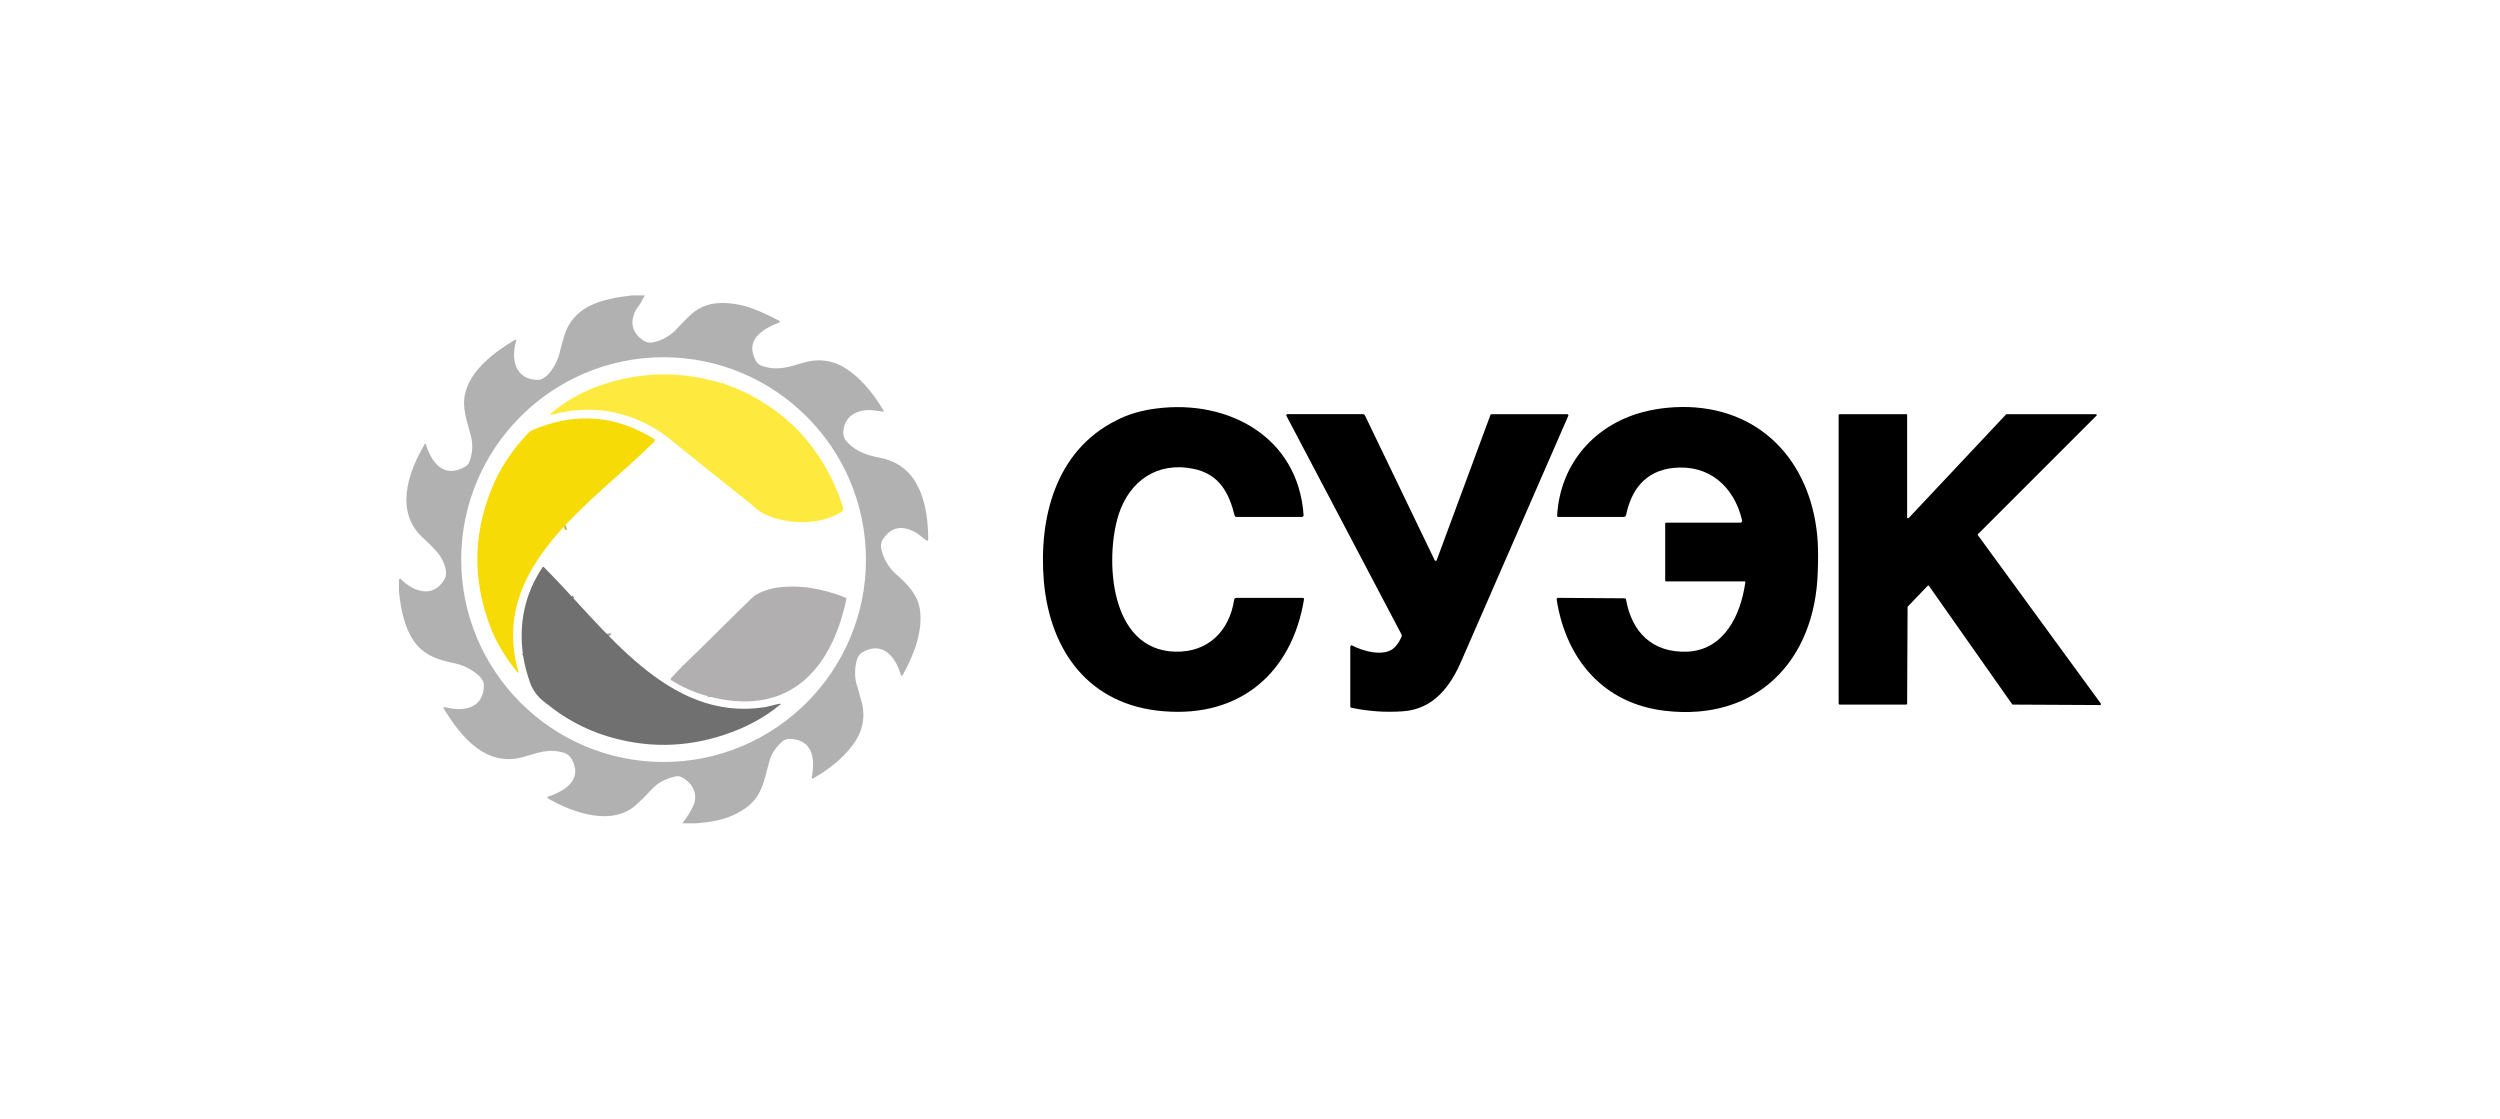
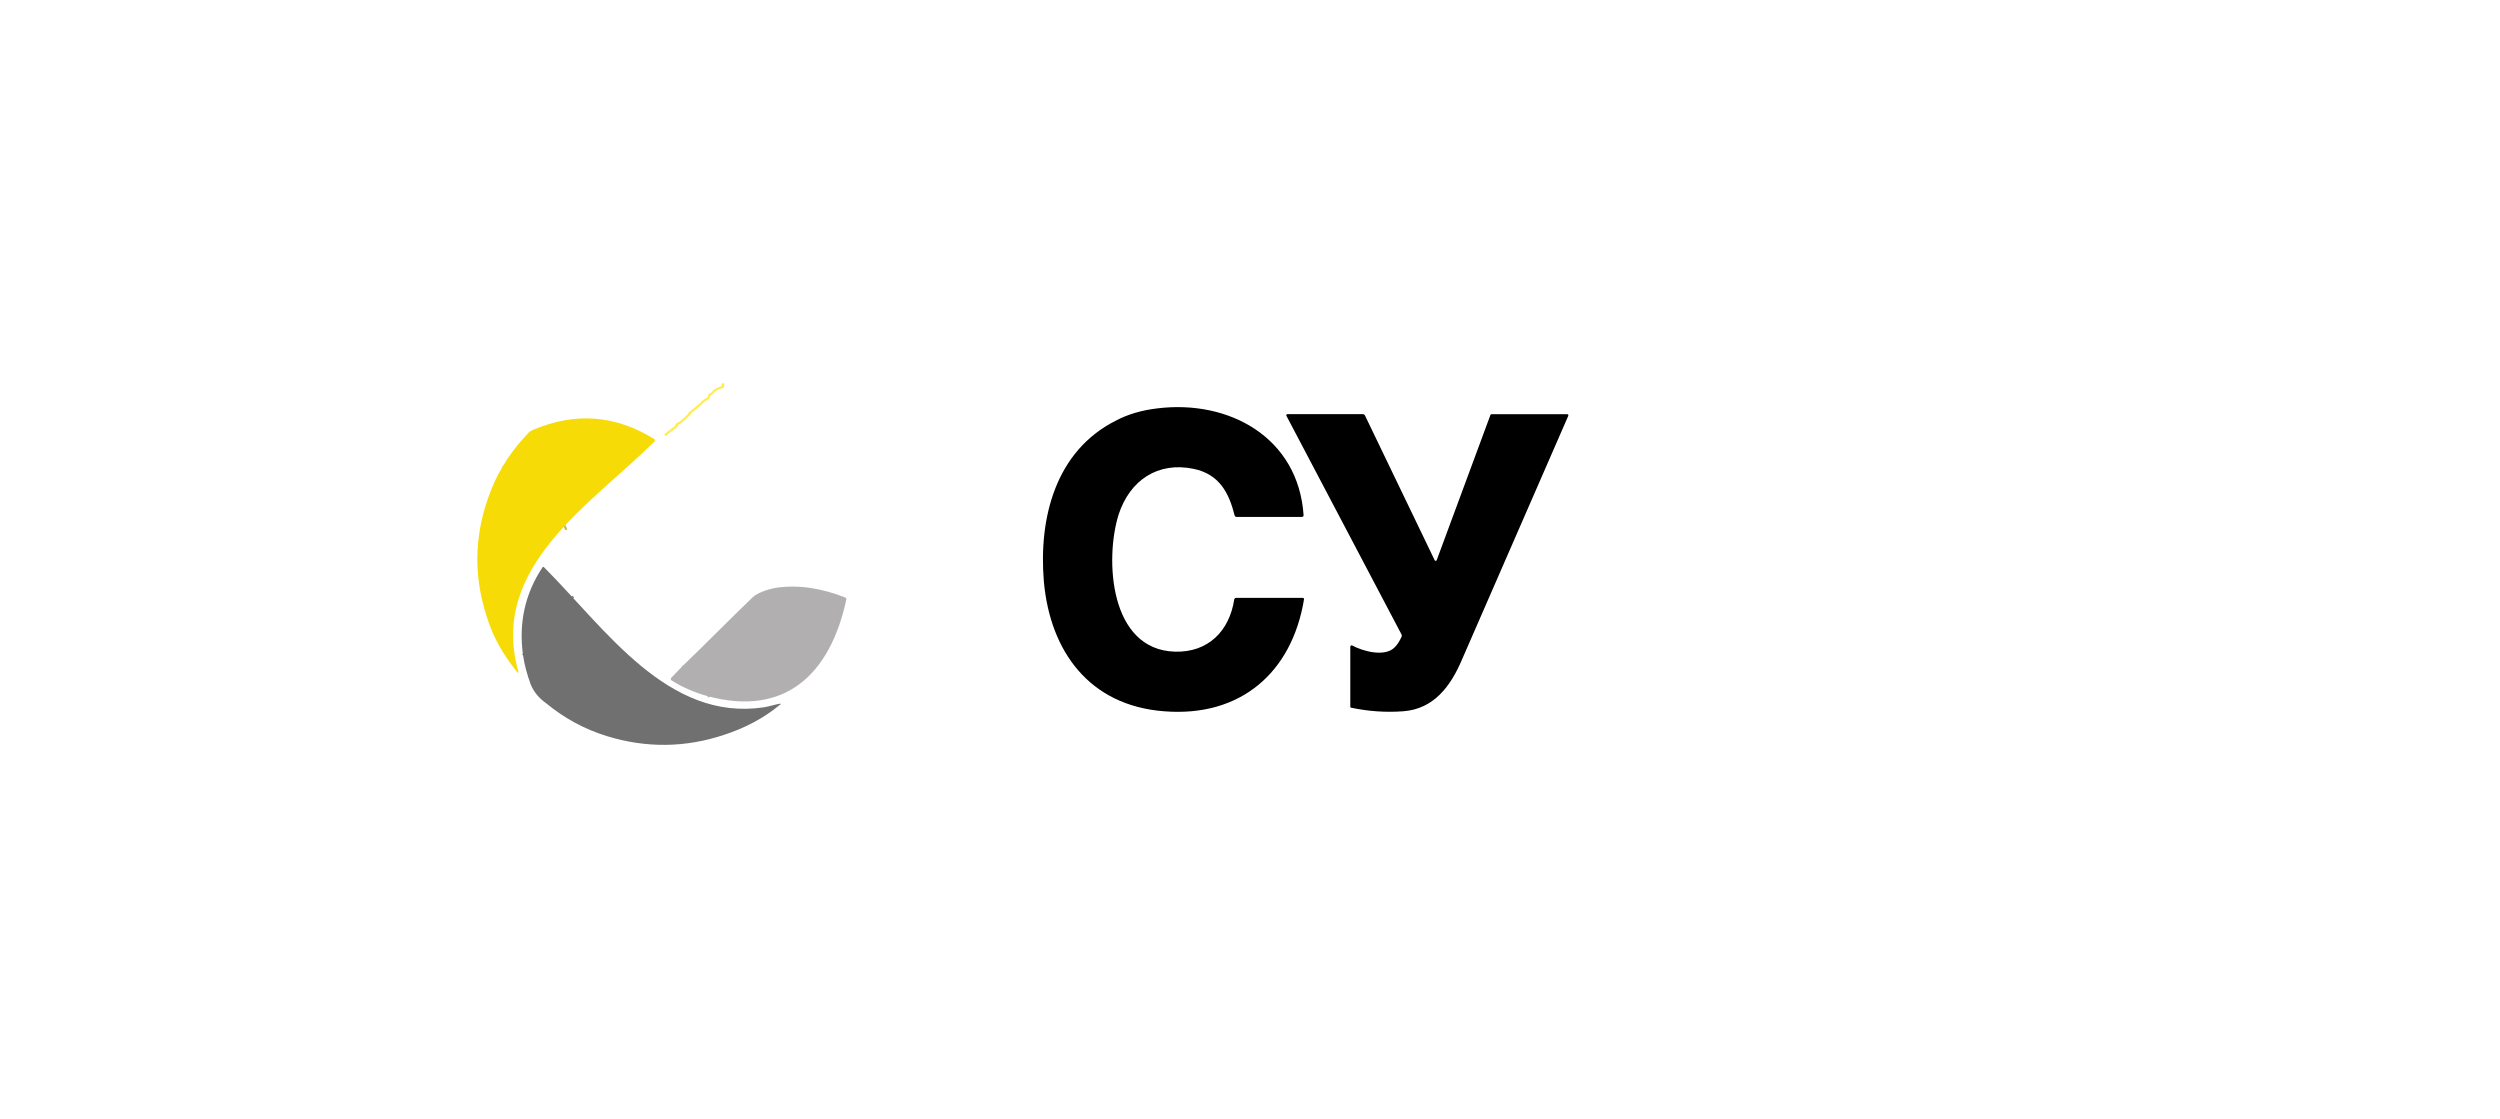
<svg xmlns="http://www.w3.org/2000/svg" xml:space="preserve" width="994px" height="445px" version="1.1" style="shape-rendering:geometricPrecision; text-rendering:geometricPrecision; image-rendering:optimizeQuality; fill-rule:evenodd; clip-rule:evenodd" viewBox="0 0 56.21 25.16">
  <defs>
    <style type="text/css">
   
    .str2 {stroke:#797C7E;stroke-width:0.05;stroke-miterlimit:22.926}
    .str3 {stroke:#989B9F;stroke-width:0.05;stroke-miterlimit:22.926}
    .str5 {stroke:#B7B9BE;stroke-width:0.05;stroke-miterlimit:22.926}
    .str1 {stroke:#BEBE55;stroke-width:0.05;stroke-miterlimit:22.926}
    .str4 {stroke:#CFCFD3;stroke-width:0.05;stroke-miterlimit:22.926}
    .str0 {stroke:#FFEC4E;stroke-width:0.05;stroke-miterlimit:22.926}
    .fil0 {fill:none}
    .fil2 {fill:none;fill-rule:nonzero}
    .fil7 {fill:#B1B1B2}
    .fil1 {fill:black;fill-rule:nonzero}
    .fil5 {fill:#707071;fill-rule:nonzero}
    .fil6 {fill:#B1AFB0;fill-rule:nonzero}
    .fil4 {fill:#F7DB07;fill-rule:nonzero}
    .fil3 {fill:#FEEA3F;fill-rule:nonzero}
   
  </style>
  </defs>
  <g id="Слой_x0020_1">
    <g id="_2019168978256">
      <rect class="fil0" width="56.21" height="25.16" />
      <g>
        <g>
          <path class="fil1" d="M26.84 10.54c-0.81,-0.17 -1.44,0.26 -1.69,1.03 -0.31,0.99 -0.21,3.04 1.27,3.08 0.74,0.02 1.22,-0.46 1.33,-1.17 0,-0.02 0.02,-0.04 0.05,-0.04l1.5 0c0.01,0 0.02,0.02 0.02,0.03 -0.27,1.65 -1.43,2.66 -3.15,2.52 -1.68,-0.13 -2.56,-1.35 -2.7,-2.92 -0.12,-1.44 0.27,-2.93 1.61,-3.61 0.28,-0.15 0.6,-0.24 0.94,-0.28 1.61,-0.2 3.17,0.65 3.29,2.4 0,0.03 -0.02,0.04 -0.04,0.04l-1.47 0c-0.02,0 -0.03,-0.01 -0.04,-0.03 -0.13,-0.52 -0.35,-0.93 -0.92,-1.05z" />
-           <path class="fil1" d="M39.17 11.7c-0.18,-0.77 -0.75,-1.27 -1.56,-1.18 -0.61,0.07 -0.93,0.48 -1.05,1.06 -0.01,0.03 -0.03,0.04 -0.05,0.04l-1.48 0c-0.01,0 -0.02,-0.01 -0.02,-0.02 0.06,-1.11 0.76,-1.97 1.8,-2.3 0.36,-0.11 0.74,-0.16 1.15,-0.15 1.75,0.06 2.81,1.36 2.91,3.04 0.01,0.21 0.01,0.43 0,0.67 -0.06,2 -1.38,3.36 -3.43,3.12 -1.39,-0.16 -2.23,-1.16 -2.44,-2.5 0,-0.02 0.01,-0.04 0.03,-0.04l1.49 0.01c0.02,0 0.04,0.01 0.04,0.03 0.13,0.73 0.59,1.2 1.38,1.17 0.83,-0.04 1.2,-0.83 1.3,-1.55 0.01,-0.02 0,-0.03 -0.02,-0.03l-1.76 0c-0.01,0 -0.02,-0.01 -0.02,-0.03l0 -1.26c0,-0.02 0.01,-0.03 0.03,-0.03l1.66 0c0.03,0 0.04,-0.02 0.04,-0.05z" />
          <path class="fil1" d="M32.3 12.6l1.21 -3.27c0,-0.01 0.02,-0.02 0.03,-0.02l1.69 0c0.03,0 0.04,0.02 0.03,0.04 -0.81,1.86 -1.61,3.69 -2.39,5.48 -0.25,0.59 -0.63,1.11 -1.32,1.16 -0.4,0.03 -0.79,0 -1.17,-0.08 -0.01,0 -0.02,-0.01 -0.02,-0.03l0 -1.34c0,-0.02 0.02,-0.04 0.04,-0.03 0.24,0.13 0.74,0.27 0.96,0.04 0.06,-0.06 0.11,-0.14 0.15,-0.23 0.01,-0.02 0.01,-0.04 0,-0.06l-2.59 -4.92c0,-0.01 0.01,-0.03 0.02,-0.03l1.7 0c0.02,0 0.04,0.01 0.05,0.03l1.57 3.26c0.01,0.01 0.03,0.01 0.04,0z" />
-           <path class="fil1" d="M42.92 11.64l2.18 -2.32c0.01,-0.01 0.01,-0.01 0.02,-0.01l2 0c0.02,0 0.03,0.02 0.02,0.03l-2.67 2.67c0,0 -0.01,0.02 0,0.02l2.76 3.78c0.01,0.02 0.01,0.04 -0.01,0.04l-1.96 -0.01c-0.01,0 -0.01,0 -0.02,-0.01l-1.87 -2.66c0,-0.01 -0.02,-0.01 -0.03,0l-0.45 0.47c0,0 0,0.01 0,0.01l-0.01 2.17c0,0.01 -0.01,0.02 -0.02,0.02l-1.5 0c-0.01,0 -0.02,-0.01 -0.02,-0.02l0 -6.49c0,-0.01 0.01,-0.02 0.02,-0.02l1.5 0c0.02,0 0.02,0.01 0.02,0.02l0 2.3c0,0.02 0.02,0.03 0.04,0.01z" />
        </g>
        <g>
          <g>
            <path class="fil2 str0" d="M16.28 8.63c-0.01,0 -0.01,0.01 -0.02,0.01 -0.02,0 -0.02,0.01 0,0.02 0,0 0,0.01 0,0.01 0,0.02 -0.01,0.03 -0.02,0.03 -0.06,0.02 -0.12,0.04 -0.17,0.08 -0.04,0.03 -0.05,0.07 -0.11,0.09 -0.01,0 -0.01,0.01 -0.01,0.02 -0.01,0.04 -0.03,0.07 -0.07,0.09 -0.02,0 -0.03,0.01 -0.04,0.02 -0.11,0.1 -0.22,0.2 -0.34,0.29 0,0 0,0 0,0.01 0.01,0 0.01,0.01 0,0.01 -0.05,0.05 -0.1,0.1 -0.16,0.15 -0.03,0.04 -0.08,0.05 -0.12,0.08 -0.01,0 -0.01,0.01 -0.01,0.01 0.01,0.01 0.01,0.02 0,0.03l-0.26 0.2" />
          </g>
          <g>
            <path class="fil2 str1" d="M12.73 11.91c-0.01,-0.04 -0.03,-0.08 -0.05,-0.11 -0.03,-0.04 -0.05,-0.08 -0.08,-0.12 -0.02,-0.03 -0.06,-0.06 -0.1,-0.09 -0.06,-0.04 -0.09,-0.1 -0.15,-0.12 -0.04,-0.02 -0.08,-0.09 -0.11,-0.13 -0.13,-0.13 -0.26,-0.25 -0.39,-0.38 -0.02,-0.02 -0.03,-0.04 -0.04,-0.06 -0.02,-0.04 -0.05,-0.06 -0.07,-0.1 -0.01,-0.01 -0.02,-0.01 -0.04,-0.01 -0.01,0 -0.02,-0.01 -0.03,-0.01l-0.37 -0.29" />
          </g>
          <g>
            <path class="fil2 str2" d="M12.89 13.41c-0.05,0.05 -0.1,0.11 -0.13,0.17 0,0.01 -0.01,0.01 -0.03,0.02 -0.01,0 -0.02,0 -0.02,0.01 -0.03,0.04 -0.06,0.08 -0.1,0.11 -0.03,0.02 -0.06,0.05 -0.09,0.09 -0.2,0.21 -0.32,0.34 -0.38,0.39 -0.1,0.1 -0.18,0.2 -0.23,0.29 -0.01,0.02 -0.02,0.04 -0.03,0.07 0,0.01 -0.01,0.01 -0.02,0.02 -0.01,0 -0.02,0.01 -0.03,0.02 -0.01,0.05 -0.04,0.09 -0.07,0.13" />
          </g>
          <g>
-             <path class="fil2 str3" d="M13.72 14.24c0,0.02 -0.02,0.03 -0.04,0.03 -0.02,0 -0.04,0 -0.05,0.02 -0.01,0.01 -0.02,0.03 -0.04,0.03 -0.02,0.01 -0.04,0.02 -0.05,0.04 -0.05,0.08 -0.12,0.12 -0.17,0.19 -0.09,0.11 -0.18,0.21 -0.27,0.3 -0.11,0.11 -0.19,0.25 -0.31,0.36 -0.04,0.04 -0.08,0.08 -0.11,0.13 -0.03,0.05 -0.07,0.09 -0.1,0.13 -0.04,0.04 -0.07,0.08 -0.11,0.14 -0.04,0.08 -0.11,0.14 -0.19,0.2" />
-           </g>
+             </g>
          <g>
            <path class="fil2 str4" d="M17.65 15.56c0,-0.03 -0.02,-0.05 -0.05,-0.06 -0.01,-0.01 -0.02,-0.01 -0.03,-0.03 -0.01,-0.02 -0.02,-0.03 -0.04,-0.05 -0.12,-0.07 -0.21,-0.17 -0.29,-0.28 -0.04,-0.07 -0.09,-0.13 -0.14,-0.18 -0.15,-0.16 -0.28,-0.31 -0.41,-0.48 -0.06,-0.08 -0.19,-0.22 -0.4,-0.43" />
          </g>
          <g>
            <path class="fil2 str5" d="M15.91 15.65l0.03 0c0.02,0 0.03,-0.02 0.02,-0.03 0,-0.01 0,-0.02 0,-0.03 0,-0.01 -0.01,-0.02 -0.03,-0.03 -0.06,-0.03 -0.11,-0.07 -0.15,-0.12 -0.01,-0.02 -0.02,-0.02 -0.03,-0.03 -0.03,-0.01 -0.05,-0.02 -0.05,-0.05 -0.01,-0.01 -0.01,-0.03 -0.03,-0.03 0,-0.01 0,-0.01 -0.01,-0.01 -0.01,0 -0.02,0 -0.03,-0.01 -0.07,-0.09 -0.14,-0.17 -0.22,-0.24 0,-0.01 -0.01,-0.02 -0.01,-0.03 0,0 0,-0.01 0.01,-0.02 0,0 0,-0.01 0,-0.01 -0.02,-0.01 -0.04,-0.02 -0.07,-0.03" />
          </g>
-           <path class="fil3" d="M14.95 9.78c-0.77,-0.54 -1.61,-0.7 -2.53,-0.46 -0.06,0.01 -0.06,0 -0.02,-0.04 0.34,-0.28 0.71,-0.49 1.14,-0.63 0.91,-0.31 1.82,-0.31 2.74,-0.02 0.65,0.22 1.21,0.58 1.68,1.06 0.2,0.21 0.37,0.44 0.53,0.69 0.21,0.35 0.36,0.69 0.47,1.04 0.01,0.03 -0.01,0.07 -0.04,0.09 -0.41,0.24 -0.9,0.28 -1.37,0.17 -0.24,-0.05 -0.45,-0.15 -0.6,-0.29 -0.04,-0.04 -0.09,-0.08 -0.13,-0.11 -0.62,-0.49 -1.24,-0.99 -1.87,-1.5z" />
          <path class="fil4" d="M11.65 15.08c0.02,0.05 0.01,0.06 -0.03,0.02 -0.3,-0.38 -0.53,-0.76 -0.67,-1.22 -0.34,-1.03 -0.28,-2.04 0.17,-3.05 0.05,-0.11 0.11,-0.22 0.18,-0.34 0.17,-0.29 0.38,-0.55 0.6,-0.78 0.03,-0.02 0.06,-0.04 0.09,-0.05 0.95,-0.4 1.85,-0.33 2.72,0.21 0.02,0.01 0.02,0.03 0.01,0.05 -1.43,1.42 -3.72,2.82 -3.07,5.16z" />
          <path class="fil5" d="M17.18 15.9c0.12,-0.02 0.24,-0.06 0.35,-0.08 0.03,0 0.04,0.01 0.01,0.02 -0.37,0.31 -0.8,0.53 -1.26,0.68 -0.87,0.29 -1.75,0.3 -2.63,0.03 -0.52,-0.16 -0.97,-0.41 -1.37,-0.74 -0.17,-0.12 -0.28,-0.26 -0.35,-0.43 -0.08,-0.22 -0.14,-0.44 -0.17,-0.65 -0.1,-0.72 0.04,-1.38 0.44,-1.98 0.01,-0.01 0.02,-0.01 0.03,0 1.38,1.38 2.78,3.48 4.95,3.15z" />
          <path class="fil6" d="M15.91 15.65c-0.29,-0.08 -0.57,-0.2 -0.82,-0.36 -0.01,-0.01 -0.01,-0.04 0,-0.05l0.25 -0.26c0.53,-0.51 1.05,-1.04 1.58,-1.55 0.1,-0.1 0.34,-0.18 0.49,-0.21 0.54,-0.09 1.08,0.01 1.59,0.21 0.02,0.01 0.03,0.02 0.03,0.04 -0.36,1.69 -1.38,2.65 -3.12,2.18z" />
-           <path class="fil7" d="M14.92 17.13c-2.51,0 -4.55,-2.04 -4.55,-4.55 0,-2.51 2.04,-4.55 4.55,-4.55 2.51,0 4.55,2.04 4.55,4.55 0,2.51 -2.04,4.55 -4.55,4.55zm4.33 -1.78c-0.04,-0.15 -0.05,-0.57 0.13,-0.68 0.45,-0.27 0.75,0.08 0.87,0.49 0.01,0.04 0.03,0.04 0.05,0.01 0.25,-0.45 0.46,-0.99 0.38,-1.49 -0.06,-0.33 -0.29,-0.56 -0.53,-0.77 -0.17,-0.15 -0.28,-0.34 -0.33,-0.55 -0.02,-0.08 -0.02,-0.15 0.02,-0.22 0.17,-0.27 0.4,-0.34 0.69,-0.2 0.11,0.05 0.2,0.14 0.3,0.21 0.02,0.01 0.04,0 0.04,-0.02 0,-0.75 -0.18,-1.64 -1.04,-1.83 -0.3,-0.06 -0.55,-0.12 -0.78,-0.36 -0.06,-0.06 -0.09,-0.13 -0.09,-0.21 0.01,-0.37 0.3,-0.53 0.64,-0.51 0.08,0.01 0.16,0.02 0.24,0.03 0.03,0.01 0.04,0 0.02,-0.03 -0.23,-0.39 -0.56,-0.8 -0.97,-1.01 -0.23,-0.11 -0.48,-0.14 -0.74,-0.08 -0.32,0.08 -0.59,0.21 -0.93,0.12 -0.09,-0.02 -0.17,-0.05 -0.22,-0.13 -0.27,-0.48 0.15,-0.73 0.52,-0.87 0.02,-0.01 0.02,-0.03 0,-0.04 -0.21,-0.11 -0.42,-0.21 -0.64,-0.29 -0.32,-0.11 -0.77,-0.17 -1.09,-0.02 -0.26,0.12 -0.43,0.35 -0.63,0.55 -0.15,0.13 -0.31,0.22 -0.51,0.25 -0.06,0.01 -0.13,-0.01 -0.19,-0.05 -0.23,-0.16 -0.29,-0.36 -0.2,-0.6 0.01,-0.04 0.05,-0.11 0.12,-0.2 0.04,-0.07 0.08,-0.14 0.12,-0.21l-0.3 0c-0.65,0.08 -1.34,0.22 -1.53,0.97 -0.04,0.12 -0.07,0.25 -0.1,0.37 -0.05,0.18 -0.25,0.56 -0.48,0.56 -0.51,-0.01 -0.6,-0.46 -0.49,-0.86 0.02,-0.05 0,-0.06 -0.04,-0.03 -0.44,0.26 -0.98,0.67 -1.1,1.19 -0.08,0.32 0.04,0.62 0.12,0.93 0.06,0.21 0.05,0.41 -0.03,0.62 -0.02,0.05 -0.06,0.09 -0.11,0.11 -0.47,0.26 -0.74,-0.11 -0.86,-0.5 -0.01,-0.04 -0.03,-0.04 -0.04,0 -0.38,0.65 -0.67,1.53 -0.01,2.11 0.1,0.09 0.19,0.18 0.27,0.27 0.13,0.13 0.31,0.46 0.19,0.65 -0.26,0.43 -0.69,0.27 -0.98,-0.01 0,-0.01 -0.01,-0.02 -0.02,-0.01 0,0 -0.01,0.01 -0.02,0.02l0 0.27c0.05,0.47 0.17,1.08 0.58,1.36 0.23,0.17 0.51,0.21 0.78,0.28 0.17,0.05 0.55,0.25 0.55,0.46 0,0.52 -0.45,0.61 -0.86,0.5 -0.05,-0.01 -0.06,0.01 -0.03,0.05 0.38,0.62 0.94,1.3 1.77,1.07 0.32,-0.09 0.56,-0.2 0.91,-0.1 0.17,0.05 0.23,0.21 0.26,0.36 0.05,0.35 -0.35,0.55 -0.61,0.63 -0.02,0.01 -0.02,0.03 0,0.04 0.56,0.32 1.46,0.65 2.01,0.12 0.1,-0.09 0.2,-0.19 0.3,-0.3 0.14,-0.16 0.32,-0.26 0.54,-0.31 0.06,-0.02 0.12,-0.01 0.17,0.02 0.24,0.13 0.37,0.39 0.24,0.65 -0.05,0.11 -0.13,0.24 -0.24,0.38l0.31 0c0.09,-0.01 0.18,-0.02 0.27,-0.03 0.32,-0.04 0.6,-0.14 0.84,-0.31 0.39,-0.27 0.42,-0.65 0.54,-1.06 0.04,-0.15 0.13,-0.3 0.29,-0.44 0.05,-0.04 0.1,-0.06 0.17,-0.06 0.53,0.02 0.57,0.47 0.49,0.87 0,0.02 0.02,0.03 0.03,0.02 0.36,-0.2 0.65,-0.44 0.87,-0.72 0.24,-0.31 0.32,-0.64 0.22,-1.01 -0.04,-0.13 -0.07,-0.27 -0.12,-0.42z" />
        </g>
      </g>
    </g>
  </g>
</svg>